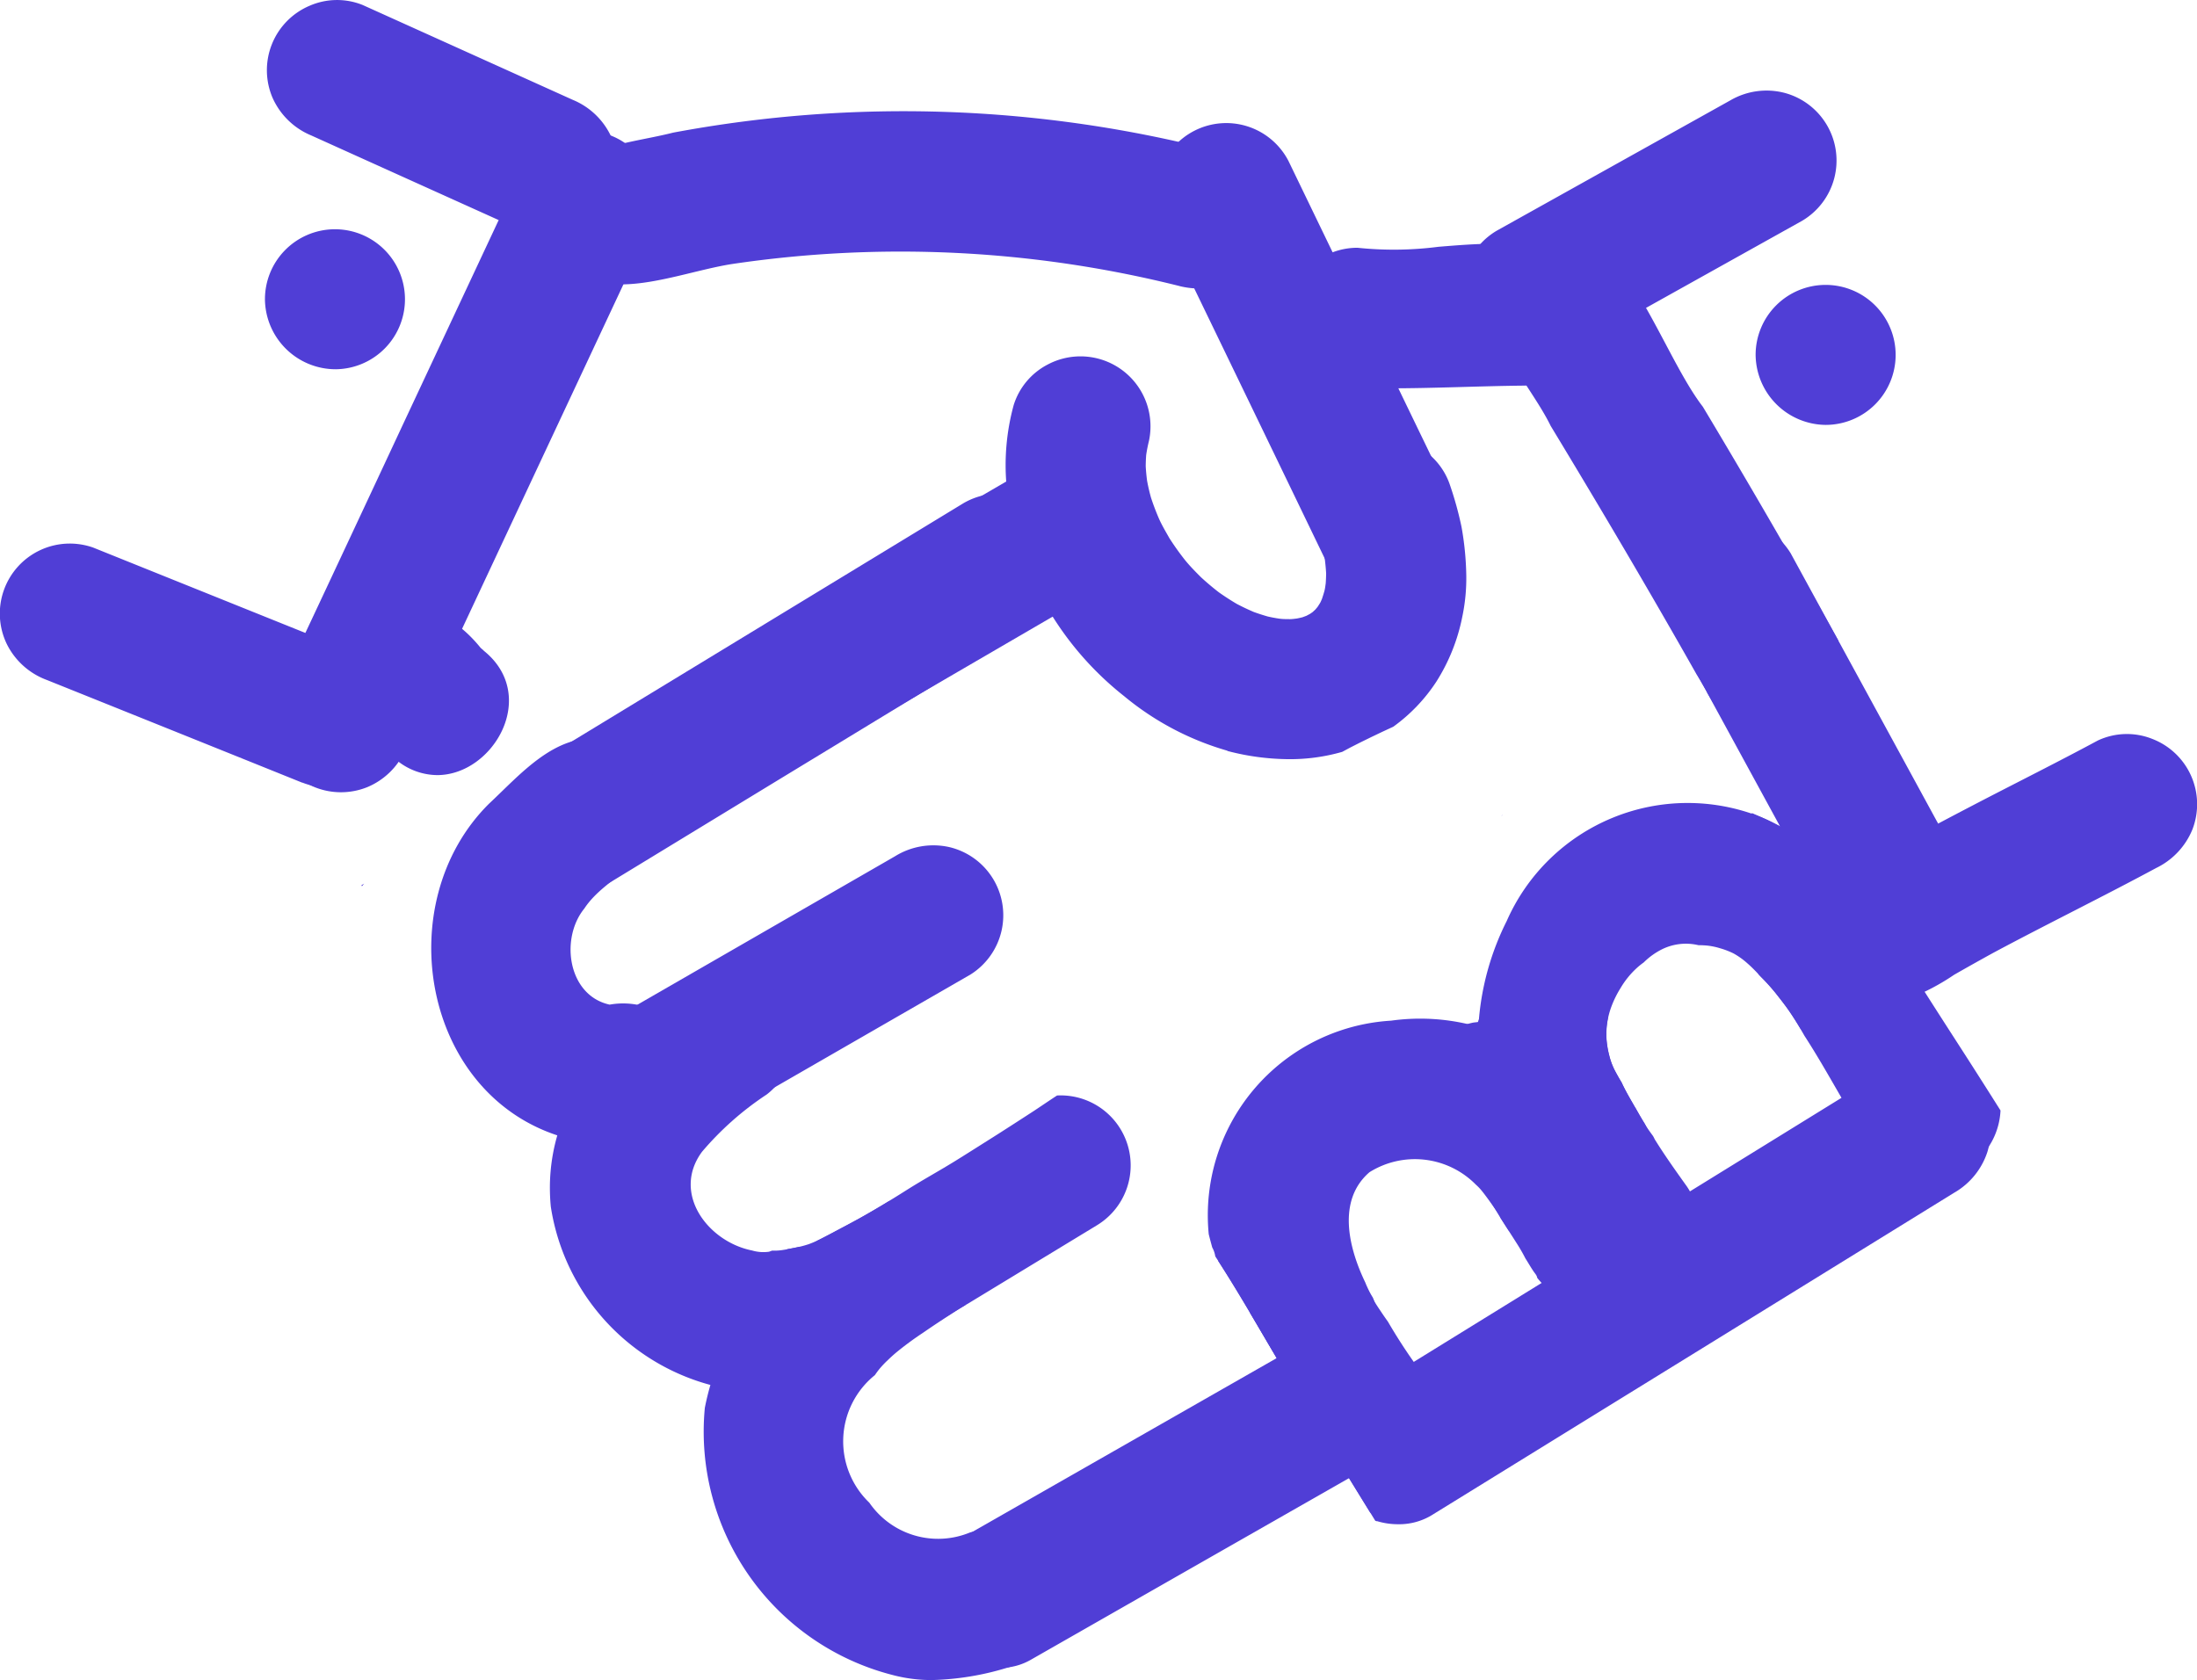
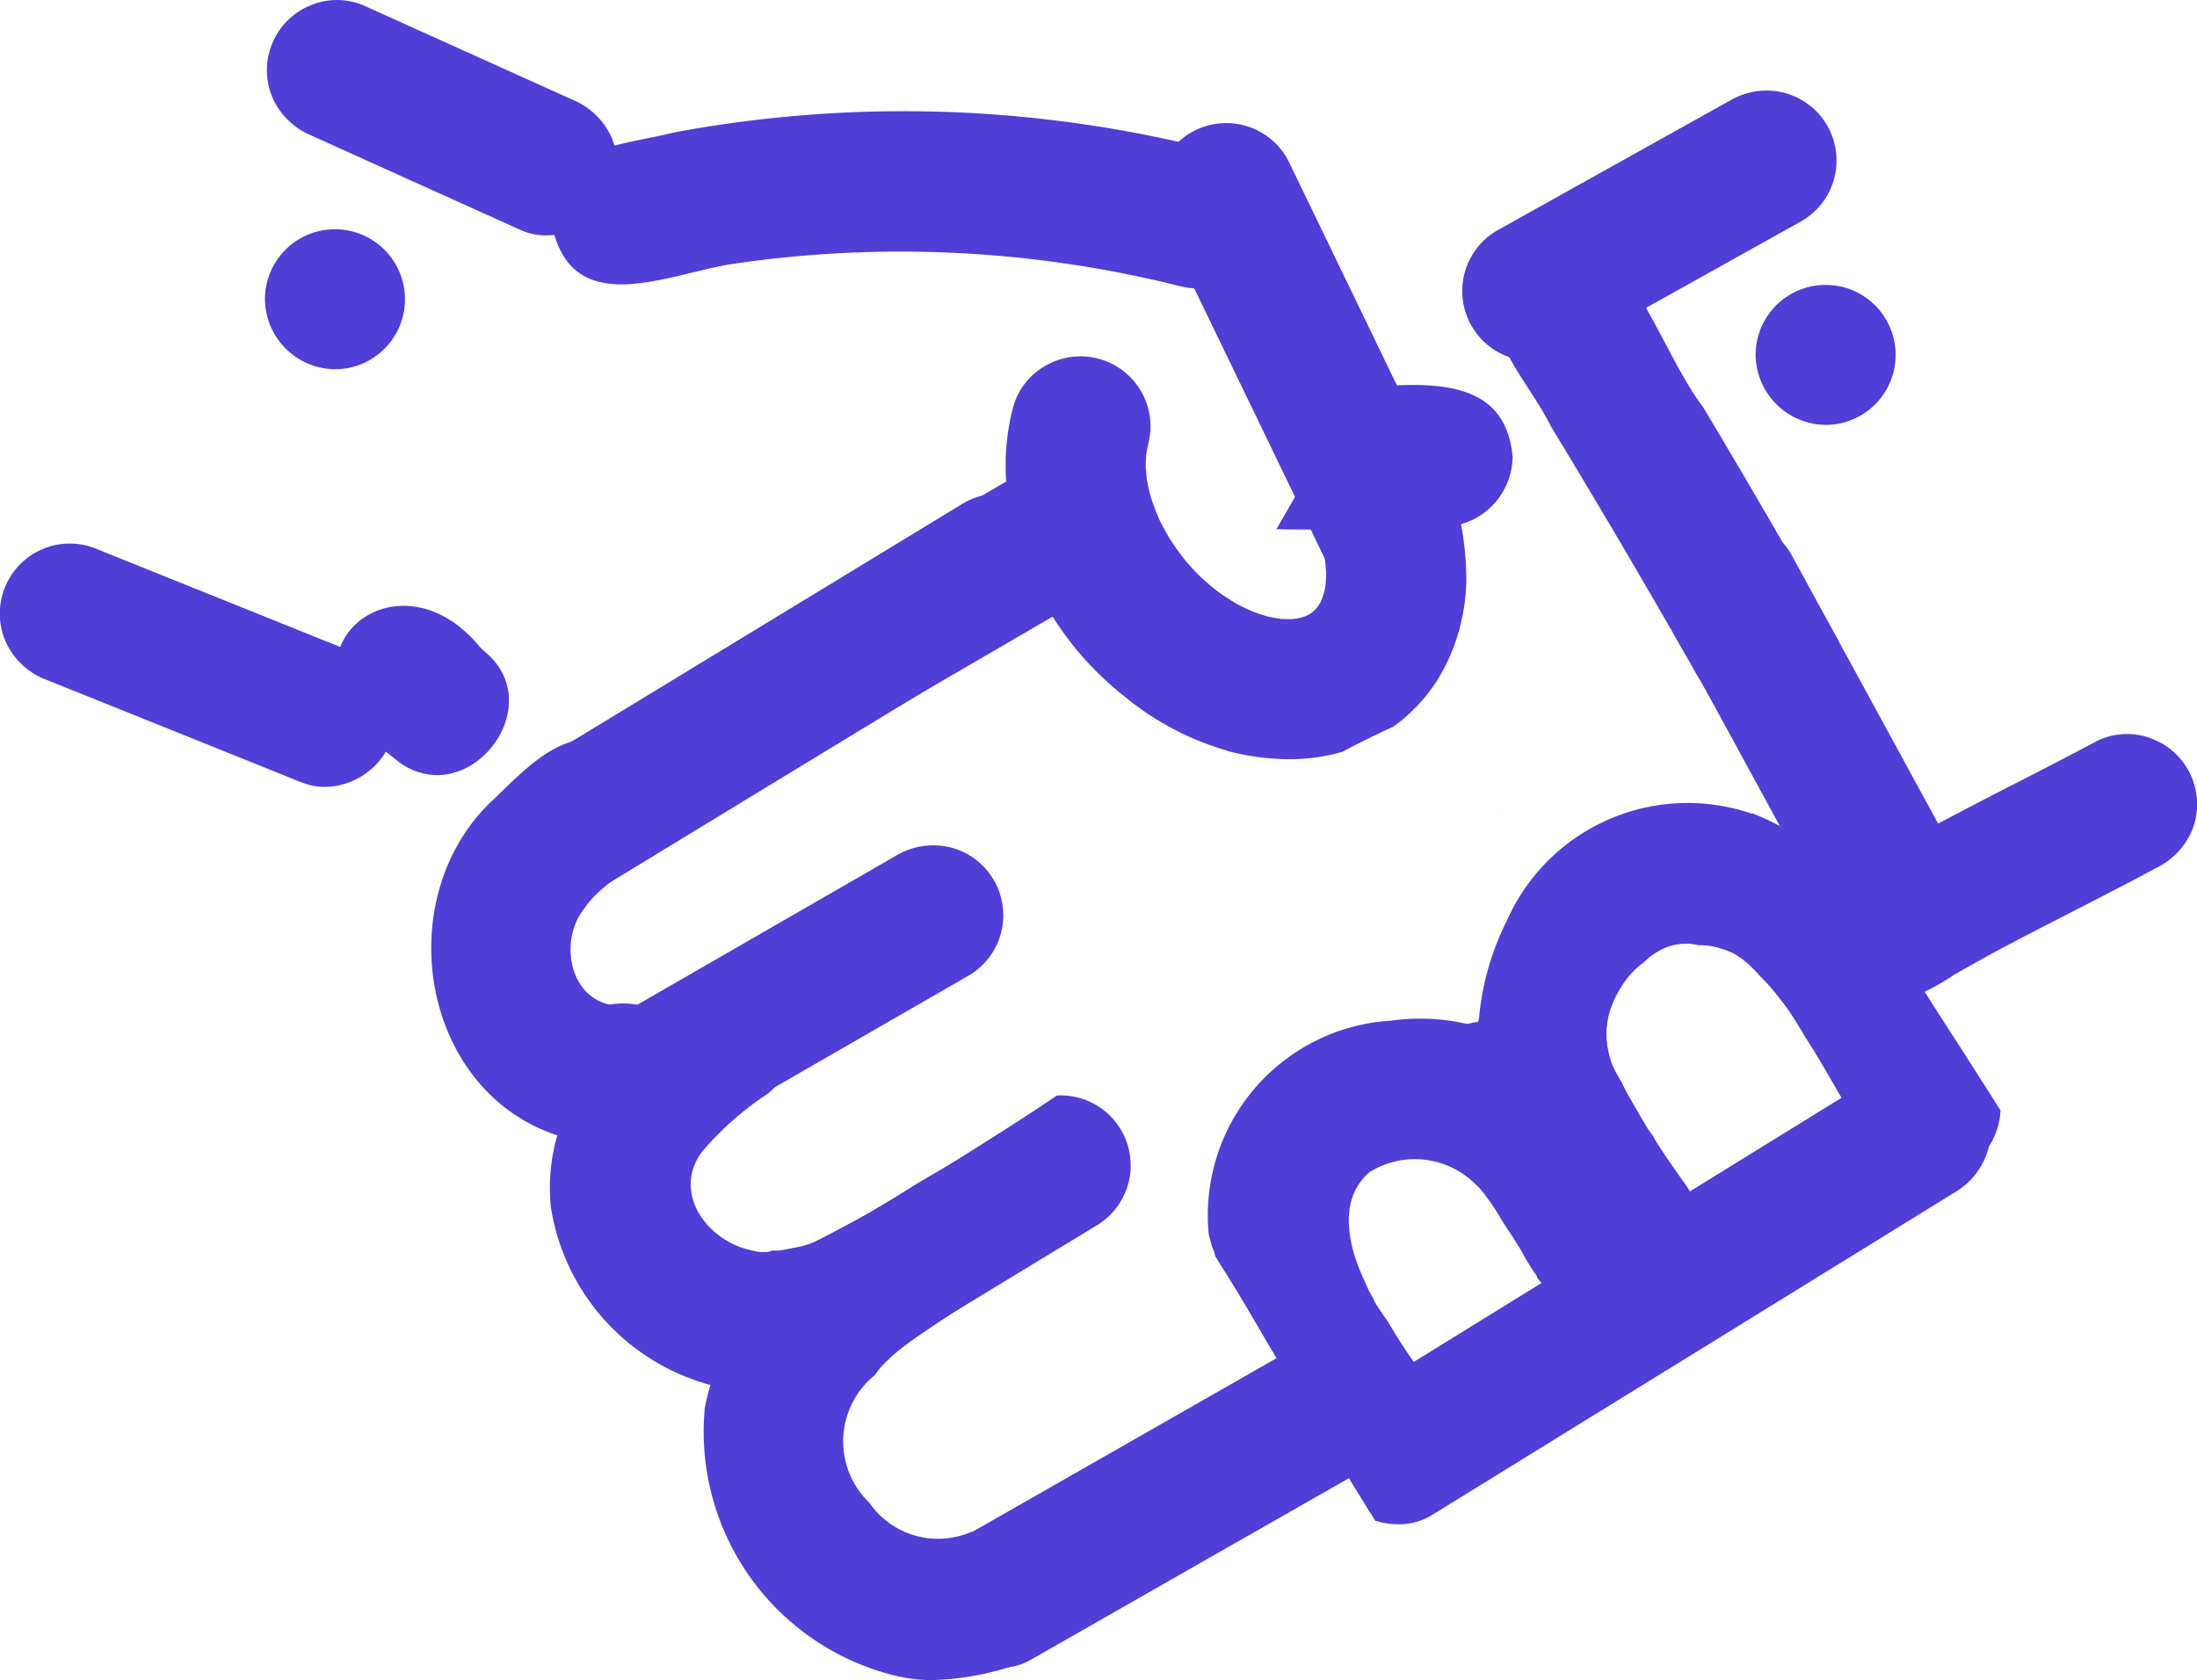
<svg xmlns="http://www.w3.org/2000/svg" id="Group_2084" data-name="Group 2084" width="62.762" height="48" viewBox="0 0 62.762 48">
  <defs>
    <clipPath id="clip-path">
      <rect id="Rectangle_569" data-name="Rectangle 569" width="62.762" height="48" fill="#503ed6" />
    </clipPath>
  </defs>
  <g id="Group_2083" data-name="Group 2083" clip-path="url(#clip-path)">
-     <path id="Path_3597" data-name="Path 3597" d="M77.287,189.1l.079-.053-.059.075-.019-.022" transform="translate(-66.965 -163.802)" fill="#503ed6" />
    <path id="Path_3598" data-name="Path 3598" d="M186.17,101.7c-.171-.941-.336-1.884-.476-2.831l5.658-3.295c.392.651.791,1.3,1.183,1.947.224.372.444.747.668,1.119q.11.182.222.361-3.094,1.8-6.187,3.6l-.8.467q-.136-.686-.268-1.371" transform="translate(-160.894 -82.814)" fill="#503ed6" />
    <path id="Path_3599" data-name="Path 3599" d="M129.9,154.267h0" transform="translate(-112.549 -133.664)" fill="#503ed6" />
    <path id="Path_3600" data-name="Path 3600" d="M286.7,246.4h0" transform="translate(-248.41 -213.489)" fill="#503ed6" />
    <line id="Line_36" data-name="Line 36" transform="translate(30.63 35.429)" fill="#503ed6" />
-     <path id="Path_3601" data-name="Path 3601" d="M59.106,46.728a2.02,2.02,0,0,1-1.028-2.641l.129-.277.021-.044q1.739-3.7,3.47-7.41l3.353-7.16a2.053,2.053,0,0,1,1.084-1.052,2,2,0,0,1,2.585,2.664q-1.916,4.09-3.831,8.179-1.571,3.356-3.143,6.712a2.055,2.055,0,0,1-1.084,1.052,2.013,2.013,0,0,1-1.557-.024" transform="translate(-50.172 -24.26)" fill="#503ed6" />
    <path id="Path_3602" data-name="Path 3602" d="M135.9,28.728a32.761,32.761,0,0,0-12.8-.627c-1.879.3-4.6,1.635-5.142-1.179-.094-2.2,1.882-2.174,3.479-2.578a35.7,35.7,0,0,1,15.58.542,2.006,2.006,0,0,1-.56,3.912,2.344,2.344,0,0,1-.56-.07" transform="translate(-102.204 -20.555)" fill="#503ed6" />
    <path id="Path_3603" data-name="Path 3603" d="M252.165,38.959q-1.842-3.82-3.689-7.638l-.952-1.971A2.055,2.055,0,0,1,247.4,27.8a2,2,0,0,1,3.681-.3l3.769,7.8.872,1.8a2.057,2.057,0,0,1,.127,1.552,2.018,2.018,0,0,1-.978,1.151,2.026,2.026,0,0,1-2.7-.851" transform="translate(-214.272 -22.899)" fill="#503ed6" />
    <path id="Path_3604" data-name="Path 3604" d="M221.439,87.513a8.128,8.128,0,0,1-2.953-1.56,8.982,8.982,0,0,1-3.36-6.029,6.5,6.5,0,0,1,.205-2.287,1.964,1.964,0,0,1,.97-1.158,2,2,0,0,1,2.708.833,2,2,0,0,1,.187,1.346q-.05.2-.08.406c-.008.107-.012.214-.013.322.008.14.021.28.04.419q.045.241.111.477c.065.2.138.391.22.582s.2.388.306.576c.128.2.265.393.411.581s.319.362.489.533q.247.227.512.432c.166.117.337.228.512.331q.239.126.488.232.2.072.4.129c.106.024.213.044.321.06s.2.013.306.015c.07,0,.139-.011.208-.019q.077-.016.152-.034l.115-.043.105-.056.073-.051.075-.069.065-.077c.023-.035.046-.071.068-.106s.038-.079.056-.118c.025-.073.048-.146.069-.22s.029-.152.04-.228c.007-.1.011-.193.012-.288-.009-.161-.026-.321-.047-.481-.017-.1-.036-.192-.058-.286l-.127-.4a2.085,2.085,0,0,1,.065-1.558,2,2,0,0,1,2.668-.955,1.962,1.962,0,0,1,1.02,1.11,10.007,10.007,0,0,1,.345,1.235,8.567,8.567,0,0,1,.137,1.37,5.344,5.344,0,0,1-.115,1.213,5.418,5.418,0,0,1-.738,1.845,4.874,4.874,0,0,1-1.231,1.289l-.317.147-.316.151-.3.147-.3.152-.227.122a5.4,5.4,0,0,1-1.518.209,7.041,7.041,0,0,1-1.766-.236" transform="translate(-186.373 -66.063)" fill="#503ed6" />
    <path id="Path_3605" data-name="Path 3605" d="M64.37,6.581q-3-1.353-6-2.709A2.081,2.081,0,0,1,57.26,2.794,2,2,0,0,1,58.317.165,1.958,1.958,0,0,1,59.835.143l6,2.709a2.082,2.082,0,0,1,1.111,1.079A2,2,0,0,1,65.888,6.56a2.09,2.09,0,0,1-.812.165,1.719,1.719,0,0,1-.706-.143" transform="translate(-49.474 0)" fill="#503ed6" />
    <path id="Path_3606" data-name="Path 3606" d="M8.638,123.063q-3.648-1.47-7.3-2.936A2.078,2.078,0,0,1,.19,119.091a2,2,0,0,1,2.474-2.746q3.642,1.466,7.285,2.931l.011,0h0a2.073,2.073,0,0,1,1.151,1.036,2.015,2.015,0,0,1,.079,1.517,2.075,2.075,0,0,1-1.905,1.354,1.725,1.725,0,0,1-.647-.124" transform="translate(0 -100.699)" fill="#503ed6" />
    <path id="Path_3607" data-name="Path 3607" d="M56.669,51.024A2,2,0,1,1,58.7,53a2.021,2.021,0,0,1-2.031-1.976" transform="translate(-49.1 -42.45)" fill="#503ed6" />
    <path id="Path_3608" data-name="Path 3608" d="M73.572,134.019a11.627,11.627,0,0,1-1.33-1.2c-1.6-2.54,1.6-4.636,3.707-2.027l.055.049a.17.17,0,0,1,.037.035c1.587,1.28.276,3.553-1.332,3.553a1.848,1.848,0,0,1-1.136-.408" transform="translate(-62.22 -112.283)" fill="#503ed6" />
-     <path id="Path_3609" data-name="Path 3609" d="M277.642,56.274a2,2,0,0,1,0-4.007,9.945,9.945,0,0,0,2.316-.028c2.033-.166,4.226-.333,4.432,1.967a2.026,2.026,0,0,1-2,2c-1.276.013-2.553.077-3.829.077-.305,0-.611,0-.916-.012" transform="translate(-238.863 -45.188)" fill="#503ed6" />
+     <path id="Path_3609" data-name="Path 3609" d="M277.642,56.274c2.033-.166,4.226-.333,4.432,1.967a2.026,2.026,0,0,1-2,2c-1.276.013-2.553.077-3.829.077-.305,0-.611,0-.916-.012" transform="translate(-238.863 -45.188)" fill="#503ed6" />
    <path id="Path_3610" data-name="Path 3610" d="M392.868,167.165l.093.01h0c0,.006.006.013.01.019Z" transform="translate(-340.399 -144.839)" fill="#503ed6" />
    <path id="Path_3611" data-name="Path 3611" d="M325.337,63.127c-1.353-2.394-2.752-4.762-4.176-7.114-.632-1.293-2.085-2.652-1.478-4.185a2.019,2.019,0,0,1,2.626-1.066c1.293.676,2.215,3.431,3.2,4.705q1.986,3.311,3.871,6.682c-.709.408-1.417.819-2.129,1.224-.44.251-.878.506-1.318.759-.2-.333-.392-.672-.595-1.005" transform="translate(-276.863 -43.845)" fill="#503ed6" />
    <path id="Path_3612" data-name="Path 3612" d="M365.188,148.133a1.659,1.659,0,0,1,.706.267l-.409.236c-.1-.167-.2-.335-.3-.5" transform="translate(-316.416 -128.349)" fill="#503ed6" />
    <path id="Path_3613" data-name="Path 3613" d="M314.33,27.026a2,2,0,0,1-.5-3.658l6.675-3.725a2.051,2.051,0,0,1,1.542-.212,2,2,0,0,1,.5,3.658l-6.675,3.725a2.132,2.132,0,0,1-1.037.279,1.956,1.956,0,0,1-.505-.067" transform="translate(-271.07 -16.778)" fill="#503ed6" />
    <path id="Path_3614" data-name="Path 3614" d="M392.868,167.165l.093.01h0c0,.006.006.013.01.019Z" transform="translate(-340.399 -144.839)" fill="#503ed6" />
    <path id="Path_3615" data-name="Path 3615" d="M433.5,142.142l-.019.012.019-.012" transform="translate(-375.584 -123.158)" fill="#503ed6" />
    <path id="Path_3616" data-name="Path 3616" d="M375.521,62.931a2,2,0,1,1,2,2,2.022,2.022,0,0,1-2-2" transform="translate(-325.368 -52.791)" fill="#503ed6" />
    <path id="Path_3617" data-name="Path 3617" d="M108.582,115.978a2.026,2.026,0,0,1,.714-2.742l7.93-4.824,4.139-2.518a2,2,0,1,1,2.028,3.456l-7.309,4.446-4.76,2.9a1.9,1.9,0,0,1-.99.274,2.045,2.045,0,0,1-1.752-.988" transform="translate(-93.846 -91.514)" fill="#503ed6" />
    <path id="Path_3618" data-name="Path 3618" d="M95.993,169.345c-4.013-1.189-4.961-6.693-2.1-9.527.882-.821,1.867-2,3.19-1.853a2.017,2.017,0,0,1,1.713,2.257c-.111,1.28-1.554,1.635-2.183,2.594-.7.859-.47,2.486.723,2.746a2.173,2.173,0,0,1,2.555,2.03c0,1.442-1.207,2.017-2.449,2.017a4.06,4.06,0,0,1-1.449-.265" transform="translate(-79.92 -136.858)" fill="#503ed6" />
    <path id="Path_3619" data-name="Path 3619" d="M127.361,189.307a2,2,0,0,1-.617-3.641l7.66-4.414.192-.111a2.077,2.077,0,0,1,1.535-.26,2,2,0,0,1,.617,3.641l-7.184,4.139-.668.385a2.188,2.188,0,0,1-1.094.312,1.91,1.91,0,0,1-.441-.052" transform="translate(-109.021 -156.68)" fill="#503ed6" />
    <path id="Path_3620" data-name="Path 3620" d="M123.252,219.286a6.259,6.259,0,0,1-5.61-5.282c-.267-2.773,1.553-4.915,3.718-6.378a2,2,0,0,1,2.449,3.173,8.688,8.688,0,0,0-1.848,1.637c-.873,1.184.167,2.569,1.433,2.82a1.144,1.144,0,0,0,.481.035l.086-.031.084,0a1.4,1.4,0,0,0,.2-.015c.132-.019.262-.045.393-.071l.1-.022a2,2,0,0,1,1.746,1.231c.682,1.86-1.037,2.943-2.682,2.943a3.6,3.6,0,0,1-.553-.042" transform="translate(-101.907 -179.527)" fill="#503ed6" />
    <path id="Path_3621" data-name="Path 3621" d="M159.262,241.7a2.023,2.023,0,0,1,.682-2.749l.3-.184.233-.045a2.81,2.81,0,0,0,.382-.1,3.015,3.015,0,0,0,.372-.167c.128-.065.255-.132.381-.2.22-.116.44-.232.658-.352.469-.26.928-.539,1.381-.826s.925-.544,1.382-.827l0,0c.368-.228.733-.461,1.1-.692.39-.247.78-.5,1.165-.75.216-.143.43-.29.647-.431a2,2,0,0,1,1.131,3.713l-3.686,2.24c-.114.065-.225.134-.336.2l-3.041,1.848a1.951,1.951,0,0,1-1.017.282,2.027,2.027,0,0,1-1.733-.965" transform="translate(-137.748 -203.077)" fill="#503ed6" />
    <path id="Path_3622" data-name="Path 3622" d="M155.816,270.178a7.177,7.177,0,0,1-5.389-7.639,7.407,7.407,0,0,1,3.224-4.782l.127-.063c.128-.065.255-.132.381-.2.22-.116.44-.232.657-.352.294-.163.584-.333.87-.508A2.038,2.038,0,0,1,158,257.808a1.984,1.984,0,0,1-.136,1.8c-.142.083-.281.172-.418.262h0q-.4.257-.787.524a9.086,9.086,0,0,0-.774.571c-.08.068-.158.139-.233.212a2.749,2.749,0,0,0-.242.256c-.044.055-.086.113-.126.171a2.43,2.43,0,0,0-.158,3.644A2.385,2.385,0,0,0,158,266.1a2,2,0,0,1,1.065,3.864,7.988,7.988,0,0,1-2.142.352,4.357,4.357,0,0,1-1.1-.136" transform="translate(-130.292 -222.314)" fill="#503ed6" />
    <path id="Path_3623" data-name="Path 3623" d="M198.825,295.687a2.016,2.016,0,0,1-.114-1.553,2.08,2.08,0,0,1,.988-1.143l7.6-4.34,1.961-1.12q.719,1.154,1.491,2.274.367.533.739,1.062L206,294l-4.477,2.557a1.751,1.751,0,0,1-.874.228,2.088,2.088,0,0,1-1.821-1.1" transform="translate(-172.082 -249.131)" fill="#503ed6" />
    <path id="Path_3624" data-name="Path 3624" d="M295.757,299.459c-.078-.124-.157-.247-.235-.371l.088.093c.175.185.345.375.516.564l-.03-.034c.16.177.319.354.477.533l-.234.134q-.29-.46-.582-.919" transform="translate(-256.054 -259.143)" fill="#503ed6" />
    <path id="Path_3625" data-name="Path 3625" d="M282.308,281.466l1.027-.587.112.2c.05.088.1.177.15.265a.365.365,0,0,0-.055.352,2.736,2.736,0,0,0,.286.494l.011.017a1.384,1.384,0,0,0-.239-.151.562.562,0,0,0-.251-.069.483.483,0,0,0-.236.071.4.4,0,0,0-.172.381q-.32-.483-.633-.972" transform="translate(-244.605 -243.366)" fill="#503ed6" />
    <path id="Path_3626" data-name="Path 3626" d="M359.714,121.958q-2.082-3.821-4.165-7.641a2.076,2.076,0,0,1-.229-1.531,2,2,0,0,1,3.655-.546l.007.013.013.025q2.076,3.8,4.145,7.6a2.075,2.075,0,0,1,.229,1.531,1.981,1.981,0,0,1-1.942,1.5,1.93,1.93,0,0,1-1.714-.956" transform="translate(-307.814 -96.421)" fill="#503ed6" />
    <path id="Path_3627" data-name="Path 3627" d="M388.964,163.278a2.03,2.03,0,0,1,1.135-2.444c.463-.263.921-.534,1.388-.793.646-.358,1.3-.7,1.956-1.042,1.14-.592,2.29-1.166,3.421-1.775a1.954,1.954,0,0,1,1.556-.05,2,2,0,0,1,1.151,2.589,2.105,2.105,0,0,1-1.033,1.1c-1.541.83-3.115,1.6-4.658,2.426q-.561.308-1.116.626a6.514,6.514,0,0,1-1.291.68,2.037,2.037,0,0,1-.577.083,2.016,2.016,0,0,1-1.932-1.4" transform="translate(-336.94 -136.064)" fill="#503ed6" />
    <path id="Path_3628" data-name="Path 3628" d="M262.227,270.7c-.553-.934-1.091-1.878-1.679-2.789a2.064,2.064,0,0,1,1.443-.234,2,2,0,0,1,1.528,2.386,1.951,1.951,0,0,1-.877,1.258l-.035.02-.38-.641" transform="translate(-225.751 -231.89)" fill="#503ed6" />
    <path id="Path_3629" data-name="Path 3629" d="M261.084,228.8q-.305-.51-.607-1.022c-.578-.976-1.139-1.962-1.76-2.912,0-.013-.005-.026-.007-.038a.737.737,0,0,0-.08-.216c-.034-.126-.069-.252-.1-.38a5.568,5.568,0,0,1,5.209-6.1,6.024,6.024,0,0,1,6.287,3.411,2.016,2.016,0,0,1-2.929,2.582c-.076-.118-.152-.237-.228-.356l0,0,0,0-.008-.013h0l0-.005,0,0,0-.005-.006-.009,0-.007h0l-.011-.017h0l-.005-.008h0v0c-.108-.168-.223-.331-.342-.493-.065-.088-.13-.176-.2-.258a1.467,1.467,0,0,0-.135-.136,2.445,2.445,0,0,0-3.04-.356c-.928.8-.6,2.154-.119,3.152.034.088.074.173.116.256q.045.088.1.175a2,2,0,0,1-1.9,2.769,1.924,1.924,0,0,1-.219-.013" transform="translate(-224 -188.97)" fill="#503ed6" />
    <path id="Path_3630" data-name="Path 3630" d="M320.676,260.114h0" transform="translate(-277.848 -225.375)" fill="#503ed6" />
    <path id="Path_3631" data-name="Path 3631" d="M320.676,260.11h0Z" transform="translate(-277.848 -225.371)" fill="#503ed6" />
    <path id="Path_3632" data-name="Path 3632" d="M320.672,260.1h0" transform="translate(-277.845 -225.365)" fill="#503ed6" />
    <path id="Path_3633" data-name="Path 3633" d="M320.668,260.1h0" transform="translate(-277.841 -225.362)" fill="#503ed6" />
    <path id="Path_3634" data-name="Path 3634" d="M320.987,260.6h0" transform="translate(-278.118 -225.792)" fill="#503ed6" />
    <path id="Path_3635" data-name="Path 3635" d="M320.982,260.586h0" transform="translate(-278.113 -225.784)" fill="#503ed6" />
-     <path id="Path_3636" data-name="Path 3636" d="M320.969,260.563l0,0,0,0" transform="translate(-278.102 -225.764)" fill="#503ed6" />
    <path id="Path_3637" data-name="Path 3637" d="M320.881,260.427h0" transform="translate(-278.026 -225.646)" fill="#503ed6" />
    <path id="Path_3638" data-name="Path 3638" d="M320.833,260.349l.006.009h0l-.006-.01" transform="translate(-277.984 -225.578)" fill="#503ed6" />
    <path id="Path_3639" data-name="Path 3639" d="M320.813,260.325h0" transform="translate(-277.967 -225.557)" fill="#503ed6" />
    <path id="Path_3640" data-name="Path 3640" d="M320.805,260.306h0Z" transform="translate(-277.96 -225.541)" fill="#503ed6" />
    <path id="Path_3641" data-name="Path 3641" d="M320.8,260.3h0" transform="translate(-277.957 -225.538)" fill="#503ed6" />
    <path id="Path_3642" data-name="Path 3642" d="M320.8,260.3h0" transform="translate(-277.953 -225.534)" fill="#503ed6" />
    <path id="Path_3643" data-name="Path 3643" d="M320.8,260.3h0Z" transform="translate(-277.953 -225.538)" fill="#503ed6" />
    <path id="Path_3644" data-name="Path 3644" d="M318.506,183.835a2.1,2.1,0,0,1-1.169-.97,7.689,7.689,0,0,1-.358-7.552,5.648,5.648,0,0,1,7.285-2.96l.091.04c.183.082.359.178.538.269s.359.185.533.288c.294.177.589.355.876.543.092.082.183.166.273.251.042.041.083.082.124.124.627.958,1.242,1.925,1.855,2.891l-.022-.036.03.047A2.048,2.048,0,0,1,325.7,178.6a1.949,1.949,0,0,1-.328-.209c-.093-.157-.19-.312-.293-.464-.129-.191-.273-.372-.415-.552a5.783,5.783,0,0,0-.419-.464c-.126-.132-.251-.267-.389-.386a2.137,2.137,0,0,0-.4-.286,2.273,2.273,0,0,0-.384-.147,1.927,1.927,0,0,0-.375-.077c-.079-.007-.16-.011-.239-.01a1.543,1.543,0,0,0-1.052.121,2.038,2.038,0,0,0-.513.371q-.1.071-.187.149a2.487,2.487,0,0,0-.479.59,2.874,2.874,0,0,0-.249.5,2.273,2.273,0,0,0-.15.913,2.6,2.6,0,0,0,.079.5,1.943,1.943,0,0,0,.166.446c.06.114.124.226.191.336.111.244.25.475.383.708l0-.006c.088.156.176.312.271.464a1.769,1.769,0,0,1,.108,1.427,2.03,2.03,0,0,1-1.928,1.406,1.84,1.84,0,0,1-.583-.094" transform="translate(-273.936 -148.999)" fill="#503ed6" />
    <path id="Path_3645" data-name="Path 3645" d="M377.583,175.2l.028.013Z" transform="translate(-327.155 -151.801)" fill="#503ed6" />
    <path id="Path_3646" data-name="Path 3646" d="M377.5,175.163l0,0,.012.005-.009,0" transform="translate(-327.077 -151.767)" fill="#503ed6" />
-     <path id="Path_3647" data-name="Path 3647" d="M385.262,179.177l.02.012-.02-.012" transform="translate(-333.809 -155.247)" fill="#503ed6" />
    <path id="Path_3648" data-name="Path 3648" d="M321.148,174.379v.008l-.031.009Z" transform="translate(-278.23 -151.09)" fill="#503ed6" />
    <path id="Path_3649" data-name="Path 3649" d="M285.475,240.2l-.045-.015q-.451-.732-.9-1.463-.225-.367-.448-.735a1.947,1.947,0,0,1,.066-.291,2.092,2.092,0,0,1,.955-1.17l7.644-4.72,7.157-4.419.136-.084a1.958,1.958,0,0,1,1.549-.157,2,2,0,0,1,1.327,2.5,2.092,2.092,0,0,1-.955,1.17q-3.475,2.146-6.949,4.291-3.727,2.3-7.453,4.6l-.535.33a1.8,1.8,0,0,1-.941.247,2.074,2.074,0,0,1-.608-.09" transform="translate(-246.142 -196.734)" fill="#503ed6" />
    <path id="Path_3650" data-name="Path 3650" d="M270.82,277.814q-.378-.612-.754-1.225-.969-1.581-1.912-3.179c-.256-.433-.509-.868-.766-1.3a2.033,2.033,0,0,1,3.315-.773q.037.085.078.165a5.174,5.174,0,0,0,.316.525c.074.112.149.222.228.331a15.557,15.557,0,0,0,1.583,2.242,2.016,2.016,0,0,1-1.573,3.29,1.819,1.819,0,0,1-.516-.074" transform="translate(-231.677 -234.598)" fill="#503ed6" />
    <path id="Path_3651" data-name="Path 3651" d="M379.38,195.208a2.706,2.706,0,0,1-1.991-1.716c-.453-.752-.9-1.584-1.4-2.354-.13-.228-.266-.453-.414-.672-.129-.191-.273-.372-.415-.553a5.8,5.8,0,0,0-.419-.464l-.062-.065a2.015,2.015,0,0,1,2.69-2.711c.568.872,1.127,1.751,1.685,2.63l-.022-.036q.639,1.008,1.287,2.012t1.269,1.99a2.058,2.058,0,0,1-1.95,1.958,1.767,1.767,0,0,1-.26-.019" transform="translate(-324.439 -161.541)" fill="#503ed6" />
    <path id="Path_3652" data-name="Path 3652" d="M307.42,226.5a1.851,1.851,0,0,1-.906-.629.214.214,0,0,0-.032-.082c-.016-.026-.034-.05-.053-.074-.091-.128-.167-.267-.253-.4h0a4.717,4.717,0,0,0-.238-.415c-.155-.246-.315-.489-.47-.734l0,0a15,15,0,0,0-.908-1.379c-.491-.609-1.327-.977-1.436-1.84a2.019,2.019,0,0,1,1.557-2.368c2.12-.3,3.394,2.276,4.355,3.763.489.879,1.307,1.8.909,2.871a2.028,2.028,0,0,1-1.922,1.389,1.832,1.832,0,0,1-.6-.1" transform="translate(-262.6 -189.361)" fill="#503ed6" />
    <path id="Path_3653" data-name="Path 3653" d="M318.056,216.976c-1.326-1.905-2.66-4.058-2.794-6.43a2.017,2.017,0,0,1,2.113-1.888,1.969,1.969,0,0,1,1.716,1.216,2.248,2.248,0,0,0-.046.561,2.6,2.6,0,0,0,.079.5,1.944,1.944,0,0,0,.166.446c.059.112.122.223.188.331.111.246.252.478.385.713h0c.124.22.248.439.392.648.036.051.071.1.108.15s.047.083.07.125c.284.457.6.9.91,1.334a2.012,2.012,0,0,1-1.689,3.148,1.975,1.975,0,0,1-1.6-.857" transform="translate(-273.157 -180.788)" fill="#503ed6" />
    <path id="Path_3654" data-name="Path 3654" d="M368.655,176.626a2.049,2.049,0,0,1,.583-2.664l.364.161c.184.083.361.178.54.27s.359.185.534.288h0c.295.177.591.356.878.544.092.081.182.165.271.25.042.041.083.082.124.124q.32.489.637.981a4.254,4.254,0,0,1-2.349,1.012,1.805,1.805,0,0,1-1.582-.966" transform="translate(-319.185 -150.729)" fill="#503ed6" />
    <path id="Path_3655" data-name="Path 3655" d="M377.608,175.211l.025.011-.025-.011" transform="translate(-327.177 -151.811)" fill="#503ed6" />
    <path id="Path_3656" data-name="Path 3656" d="M377.54,175.181l.009,0-.009,0" transform="translate(-327.118 -151.785)" fill="#503ed6" />
    <path id="Path_3657" data-name="Path 3657" d="M377.525,175.174h0" transform="translate(-327.105 -151.779)" fill="#503ed6" />
    <path id="Path_3658" data-name="Path 3658" d="M377.493,175.161h0l0,0" transform="translate(-327.077 -151.767)" fill="#503ed6" />
    <path id="Path_3659" data-name="Path 3659" d="M385.262,179.177l.02.012-.02-.012" transform="translate(-333.809 -155.247)" fill="#503ed6" />
  </g>
</svg>